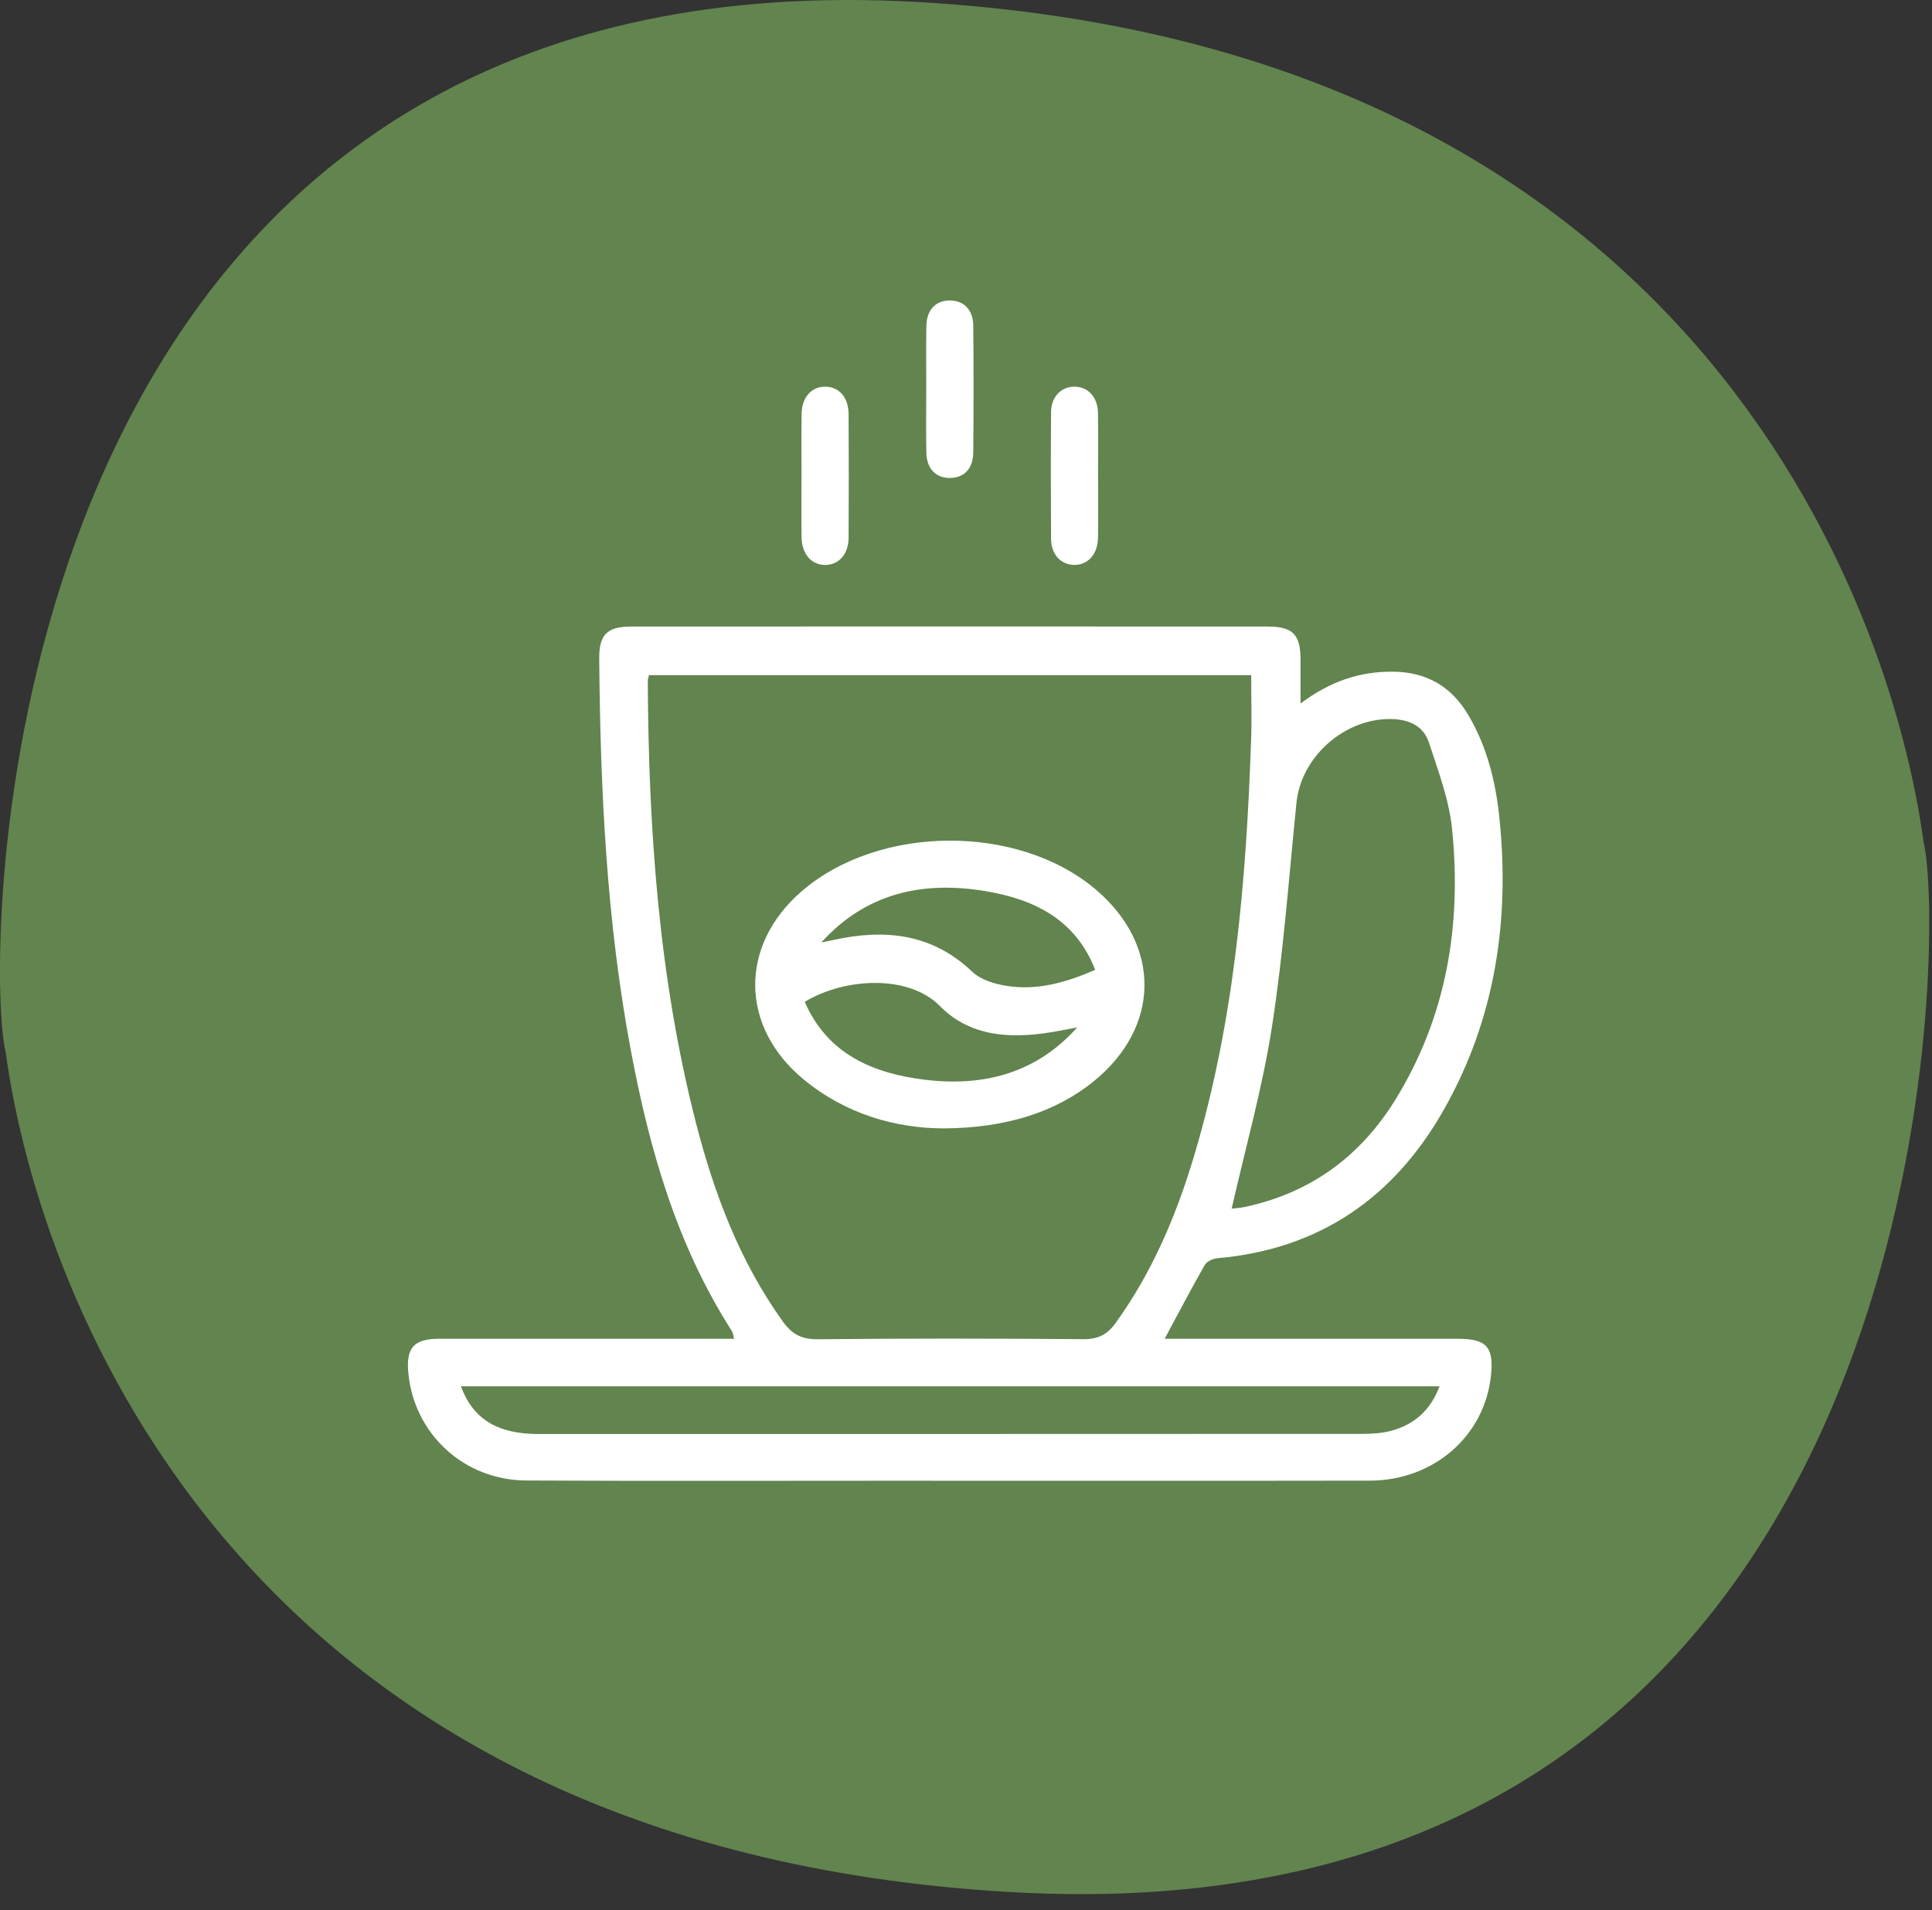
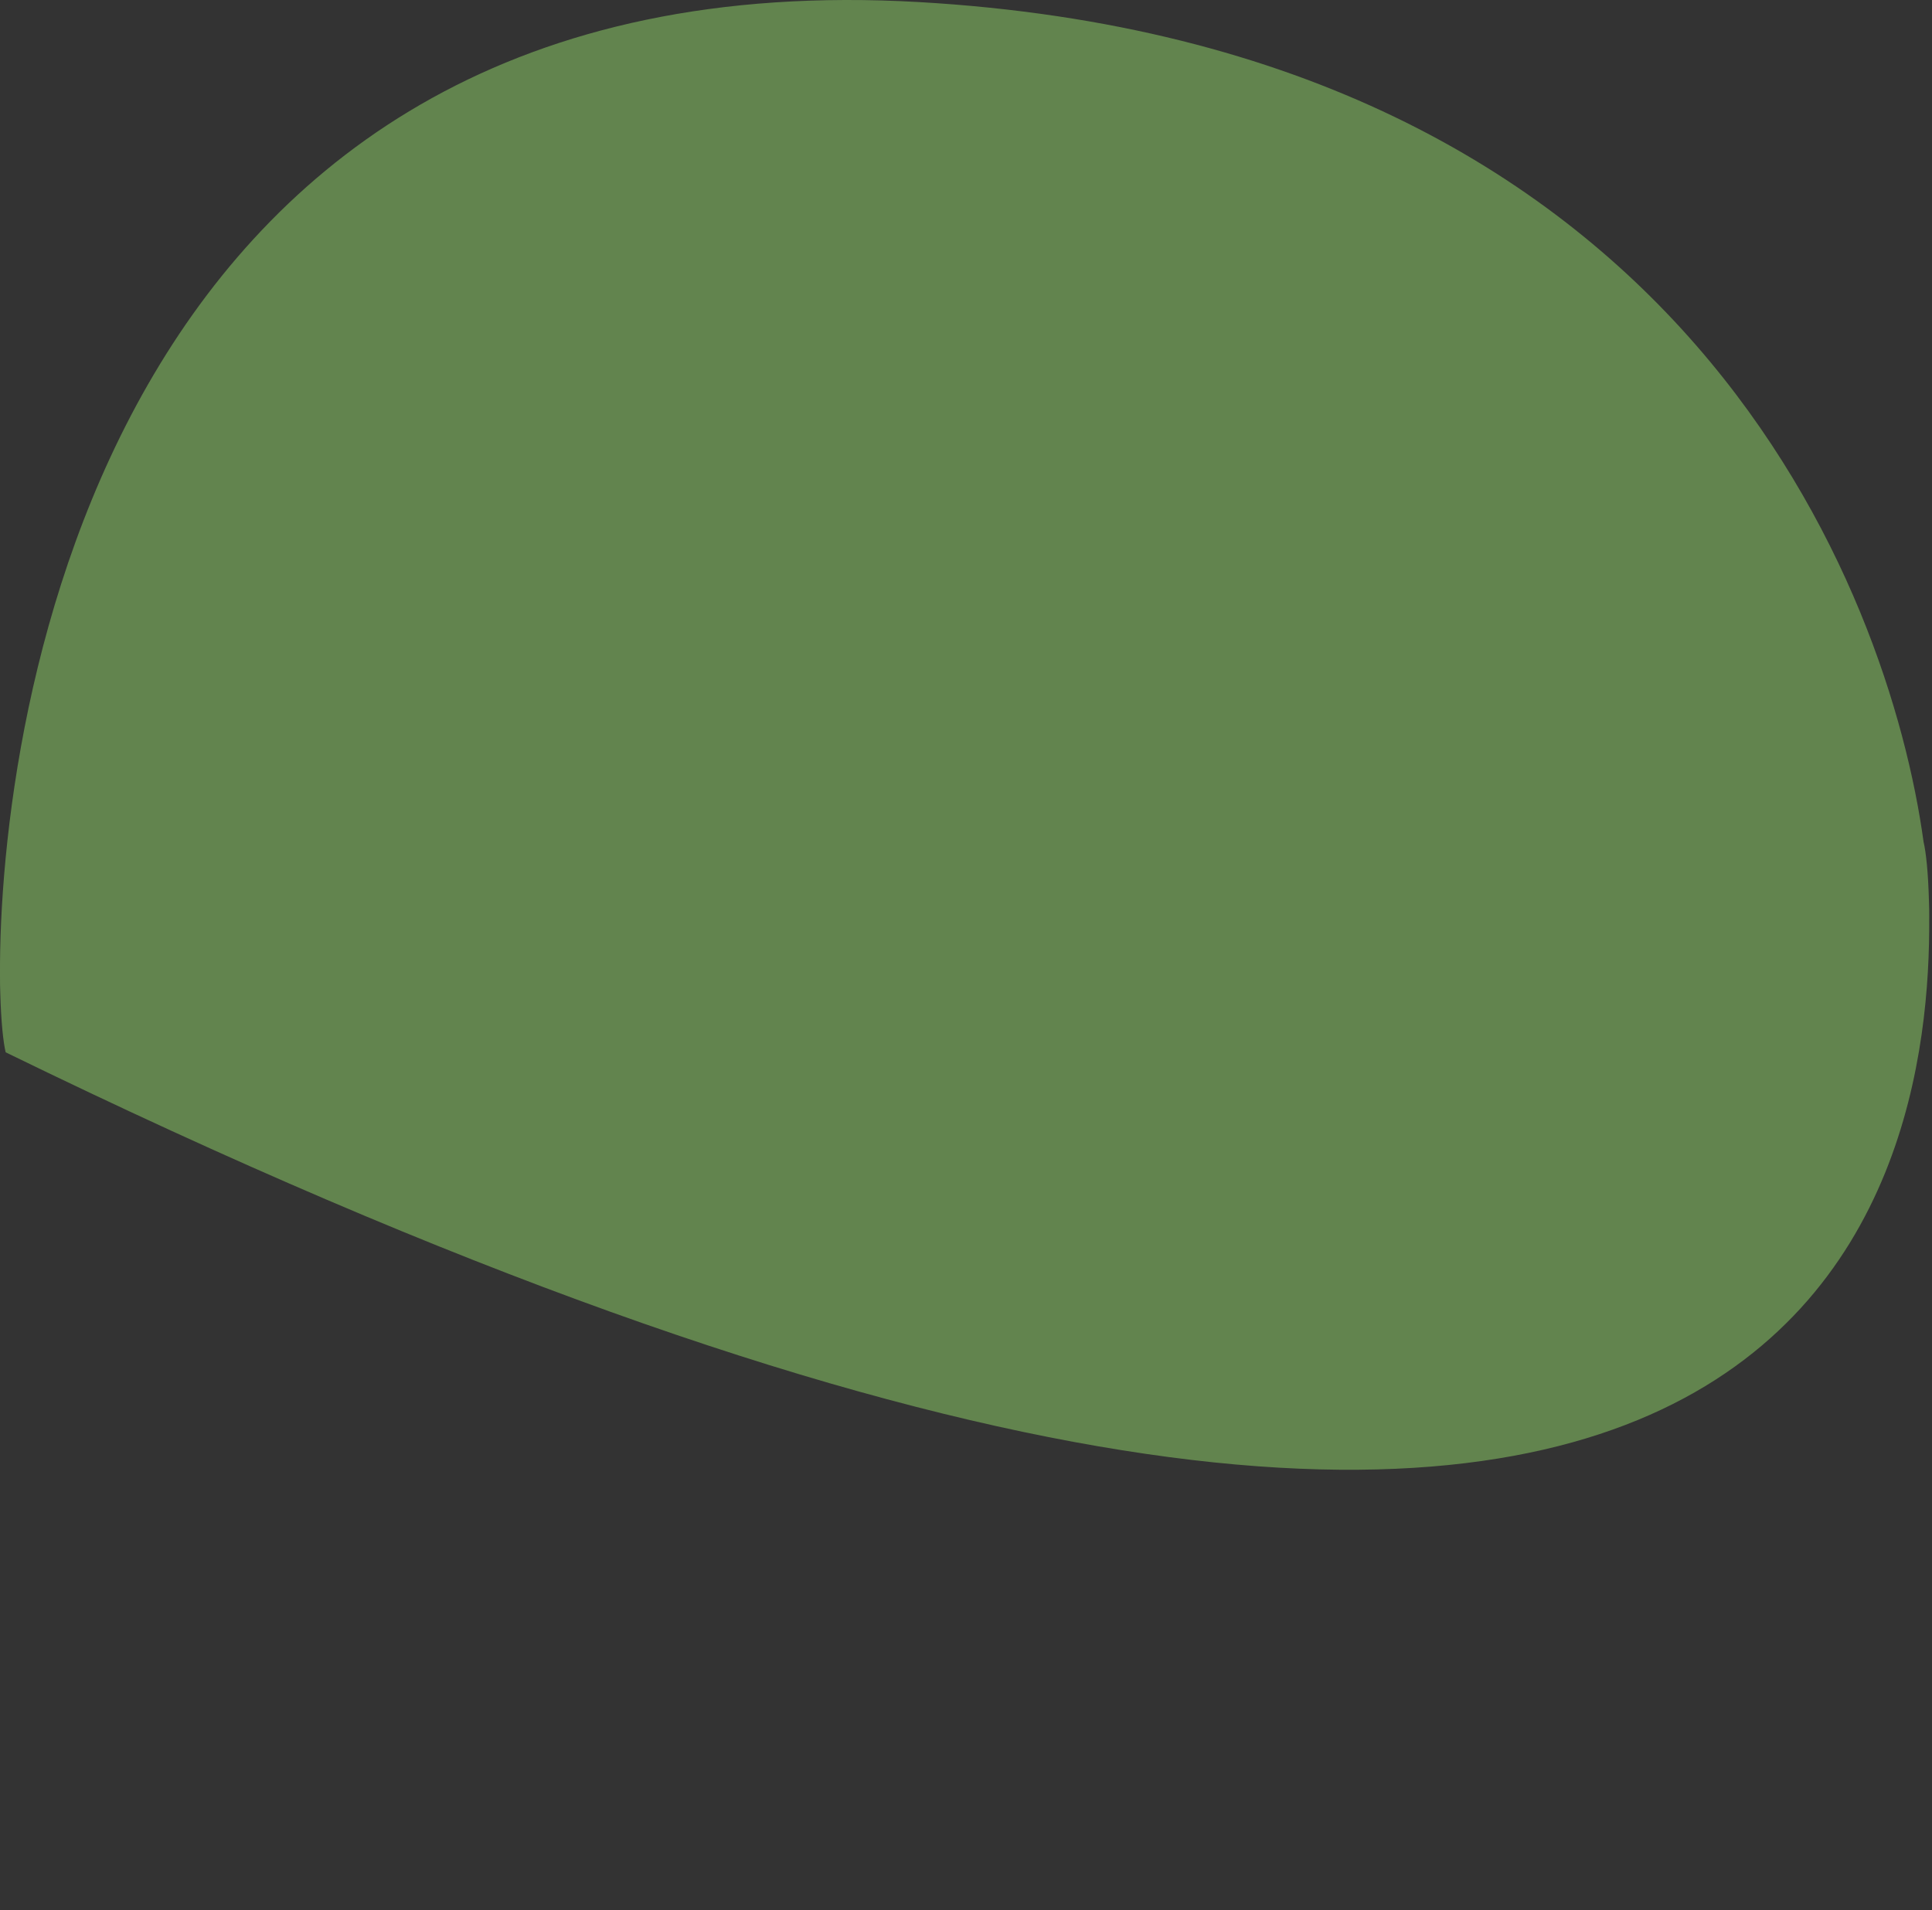
<svg xmlns="http://www.w3.org/2000/svg" width="90" height="89" viewBox="0 0 90 89" fill="none">
  <rect x="0" y="0" width="90" height="89" fill="#333333" stroke="none" />
  <g clip-path="url(#clip0_68_2414)">
-     <path d="M89.871 42.792C89.874 42.529 89.869 42.245 89.857 41.94C89.821 40.641 89.721 39.7 89.607 39.222C88.014 27.616 78.527 2.162 42.82 0.097C4.913 -2.095 -0.071 33.415 0 45.462C-0.002 45.725 0.003 46.008 0.014 46.313C0.051 47.612 0.15 48.553 0.264 49.03C1.857 60.637 11.344 86.09 47.052 88.156C84.958 90.348 89.942 54.84 89.87 42.792L89.871 42.792Z" fill="#62844E" />
+     <path d="M89.871 42.792C89.874 42.529 89.869 42.245 89.857 41.94C89.821 40.641 89.721 39.7 89.607 39.222C88.014 27.616 78.527 2.162 42.82 0.097C4.913 -2.095 -0.071 33.415 0 45.462C-0.002 45.725 0.003 46.008 0.014 46.313C0.051 47.612 0.15 48.553 0.264 49.03C84.958 90.348 89.942 54.84 89.87 42.792L89.871 42.792Z" fill="#62844E" />
  </g>
  <g clip-path="url(#clip1_68_2414)">
    <path d="M60.58 32.781C61.954 31.748 63.33 31.284 64.882 31.295C66.473 31.308 67.627 31.996 68.417 33.344C69.281 34.821 69.678 36.445 69.849 38.114C70.34 42.893 69.654 47.476 67.259 51.705C64.953 55.776 61.497 58.201 56.72 58.623C56.509 58.64 56.221 58.77 56.125 58.935C55.502 60.025 54.92 61.139 54.254 62.377H55.177C59.415 62.377 63.65 62.377 67.887 62.377C69.263 62.377 69.6 62.757 69.452 64.125C69.143 66.921 66.779 68.983 63.805 68.987C56.274 69 48.743 68.991 41.212 68.991C35.647 68.991 30.08 69.009 24.516 68.98C21.604 68.965 19.282 66.804 19.02 63.955C18.913 62.797 19.282 62.379 20.443 62.377C24.707 62.373 28.971 62.377 33.234 62.377H34.2C34.151 62.206 34.144 62.098 34.093 62.017C31.525 58.011 30.251 53.547 29.388 48.944C28.253 42.91 27.967 36.806 27.914 30.686C27.905 29.572 28.282 29.192 29.399 29.192C39.285 29.187 49.169 29.187 59.055 29.192C60.223 29.192 60.582 29.563 60.584 30.728C60.584 31.355 60.584 31.983 60.584 32.779L60.58 32.781ZM30.233 31.456C30.2 31.603 30.176 31.654 30.176 31.706C30.211 38.659 30.686 45.57 32.426 52.338C33.27 55.618 34.457 58.766 36.459 61.562C36.881 62.151 37.327 62.408 38.091 62.399C42.217 62.357 46.343 62.362 50.47 62.395C51.16 62.401 51.584 62.177 51.974 61.636C53.684 59.262 54.8 56.62 55.628 53.848C57.512 47.539 58.054 41.046 58.28 34.513C58.316 33.509 58.285 32.502 58.285 31.456H30.233ZM57.377 56.315C57.546 56.295 57.763 56.284 57.974 56.238C61.042 55.589 63.363 53.883 64.986 51.263C67.394 47.373 68.096 43.093 67.643 38.624C67.505 37.261 66.999 35.925 66.568 34.606C66.315 33.827 65.65 33.517 64.808 33.502C62.638 33.462 60.611 35.254 60.394 37.402C60.041 40.89 59.788 44.394 59.25 47.856C58.811 50.685 58.023 53.461 57.375 56.317L57.377 56.315ZM21.47 64.588C22.032 66.121 23.18 66.811 25.053 66.813C37.847 66.813 50.638 66.815 63.432 66.808C63.898 66.808 64.382 66.782 64.828 66.659C65.891 66.367 66.639 65.705 67.059 64.591H21.47V64.588Z" fill="white" />
-     <path d="M43.149 18.148C43.149 17.163 43.134 16.176 43.154 15.191C43.167 14.44 43.58 14.007 44.233 14C44.887 13.993 45.331 14.424 45.338 15.167C45.356 17.137 45.356 19.109 45.338 21.08C45.331 21.837 44.916 22.261 44.259 22.27C43.602 22.276 43.172 21.85 43.154 21.107C43.132 20.122 43.149 19.137 43.147 18.15L43.149 18.148Z" fill="white" />
    <path d="M37.338 22.153C37.338 21.195 37.327 20.236 37.343 19.278C37.354 18.506 37.809 18.007 38.453 18.016C39.096 18.025 39.527 18.517 39.531 19.306C39.542 21.223 39.542 23.14 39.531 25.057C39.527 25.83 39.065 26.332 38.424 26.323C37.787 26.314 37.352 25.808 37.34 25.028C37.327 24.07 37.338 23.111 37.338 22.153Z" fill="white" />
    <path d="M51.153 22.188C51.153 23.147 51.164 24.105 51.149 25.063C51.136 25.828 50.669 26.336 50.03 26.321C49.413 26.308 48.967 25.831 48.962 25.103C48.949 23.131 48.947 21.16 48.962 19.19C48.969 18.478 49.451 18.003 50.072 18.016C50.692 18.029 51.133 18.506 51.147 19.232C51.164 20.216 51.151 21.203 51.151 22.188H51.153Z" fill="white" />
    <path d="M43.951 52.575C41.74 52.567 39.409 51.925 37.429 50.287C34.46 47.83 34.431 44.044 37.343 41.528C40.939 38.419 47.407 38.375 51.031 41.433C54.116 44.038 54.07 47.869 50.922 50.404C49.178 51.808 46.869 52.562 43.951 52.575ZM50.181 47.869C49.919 47.92 49.657 47.968 49.393 48.019C47.358 48.408 45.3 48.416 43.782 46.873C42.344 45.407 39.378 45.537 37.489 46.678C38.544 49.115 40.659 50.01 43.078 50.307C45.793 50.639 48.261 50.023 50.179 47.871L50.181 47.869ZM38.266 43.908C38.453 43.871 38.641 43.838 38.825 43.796C41.221 43.268 43.418 43.49 45.296 45.28C45.68 45.645 46.315 45.842 46.863 45.93C48.294 46.166 49.646 45.785 51.018 45.187C50.081 42.791 48.11 41.873 45.817 41.505C42.925 41.044 40.315 41.637 38.266 43.906V43.908Z" fill="white" />
  </g>
  <defs>
    <clipPath id="clip0_68_2414">
      <rect width="89.872" height="88.252" fill="white" />
    </clipPath>
    <clipPath id="clip1_68_2414">
-       <rect width="51" height="55" fill="white" transform="translate(19 14)" />
-     </clipPath>
+       </clipPath>
  </defs>
</svg>